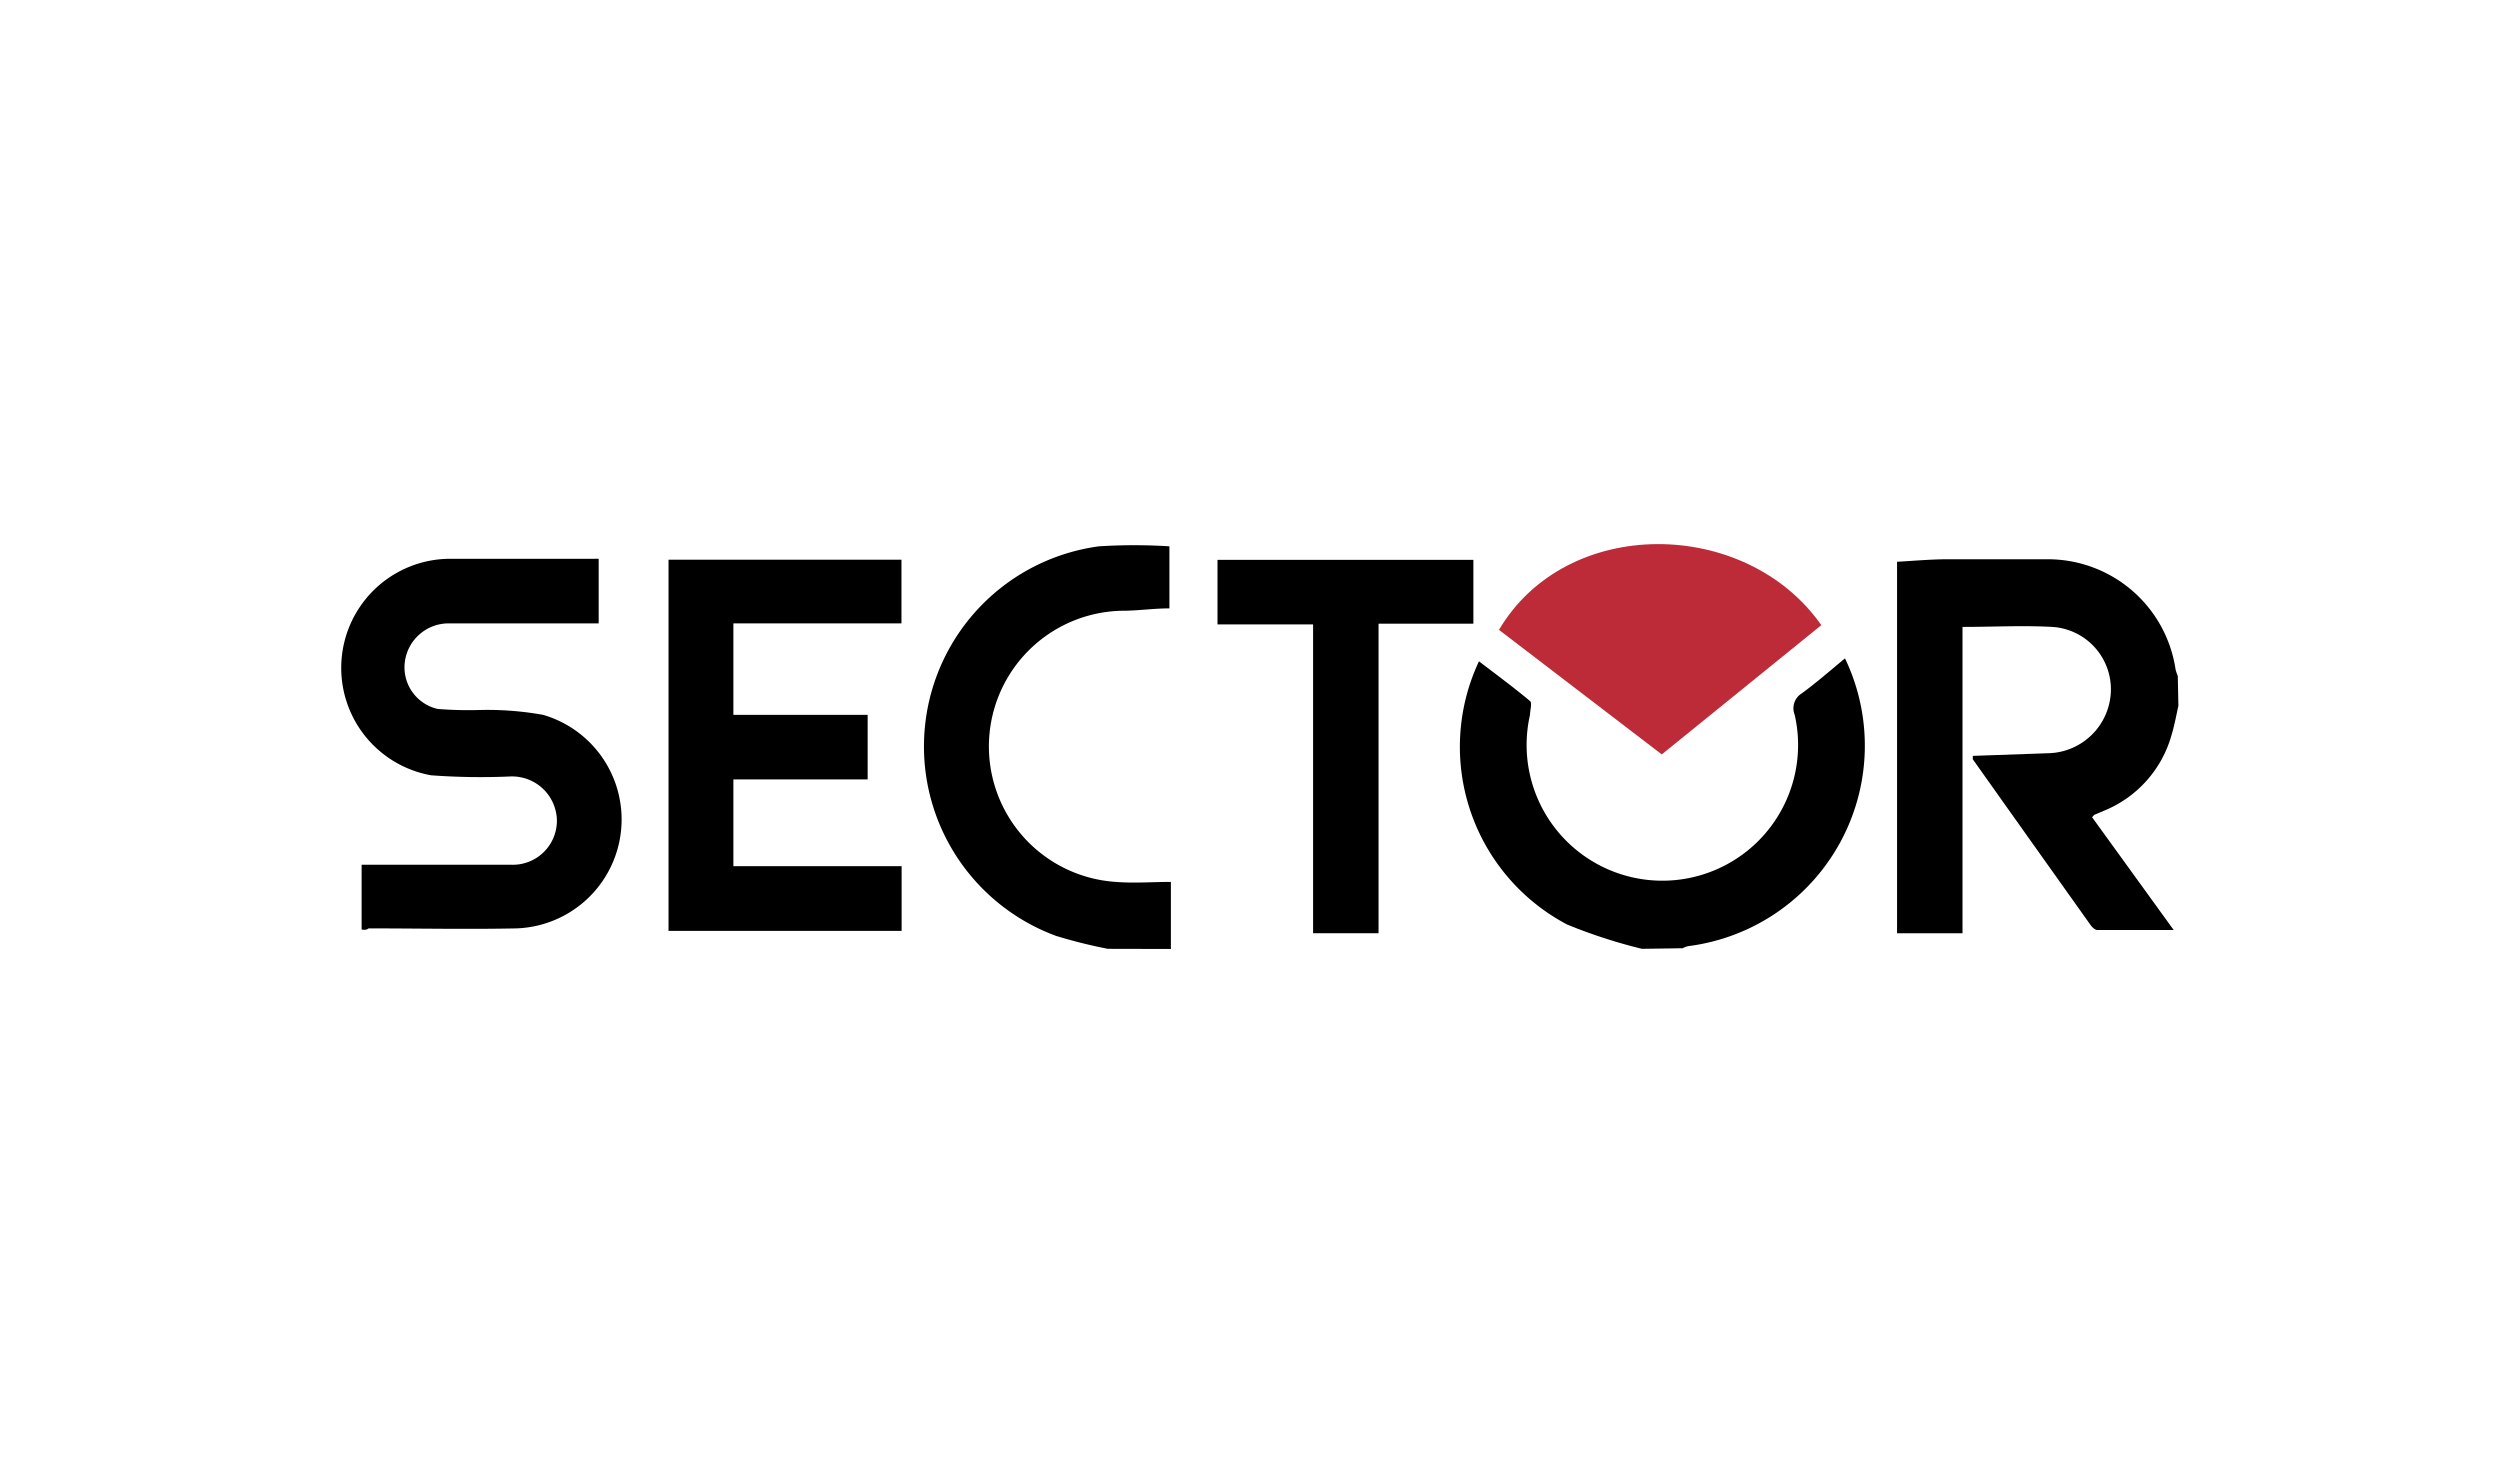
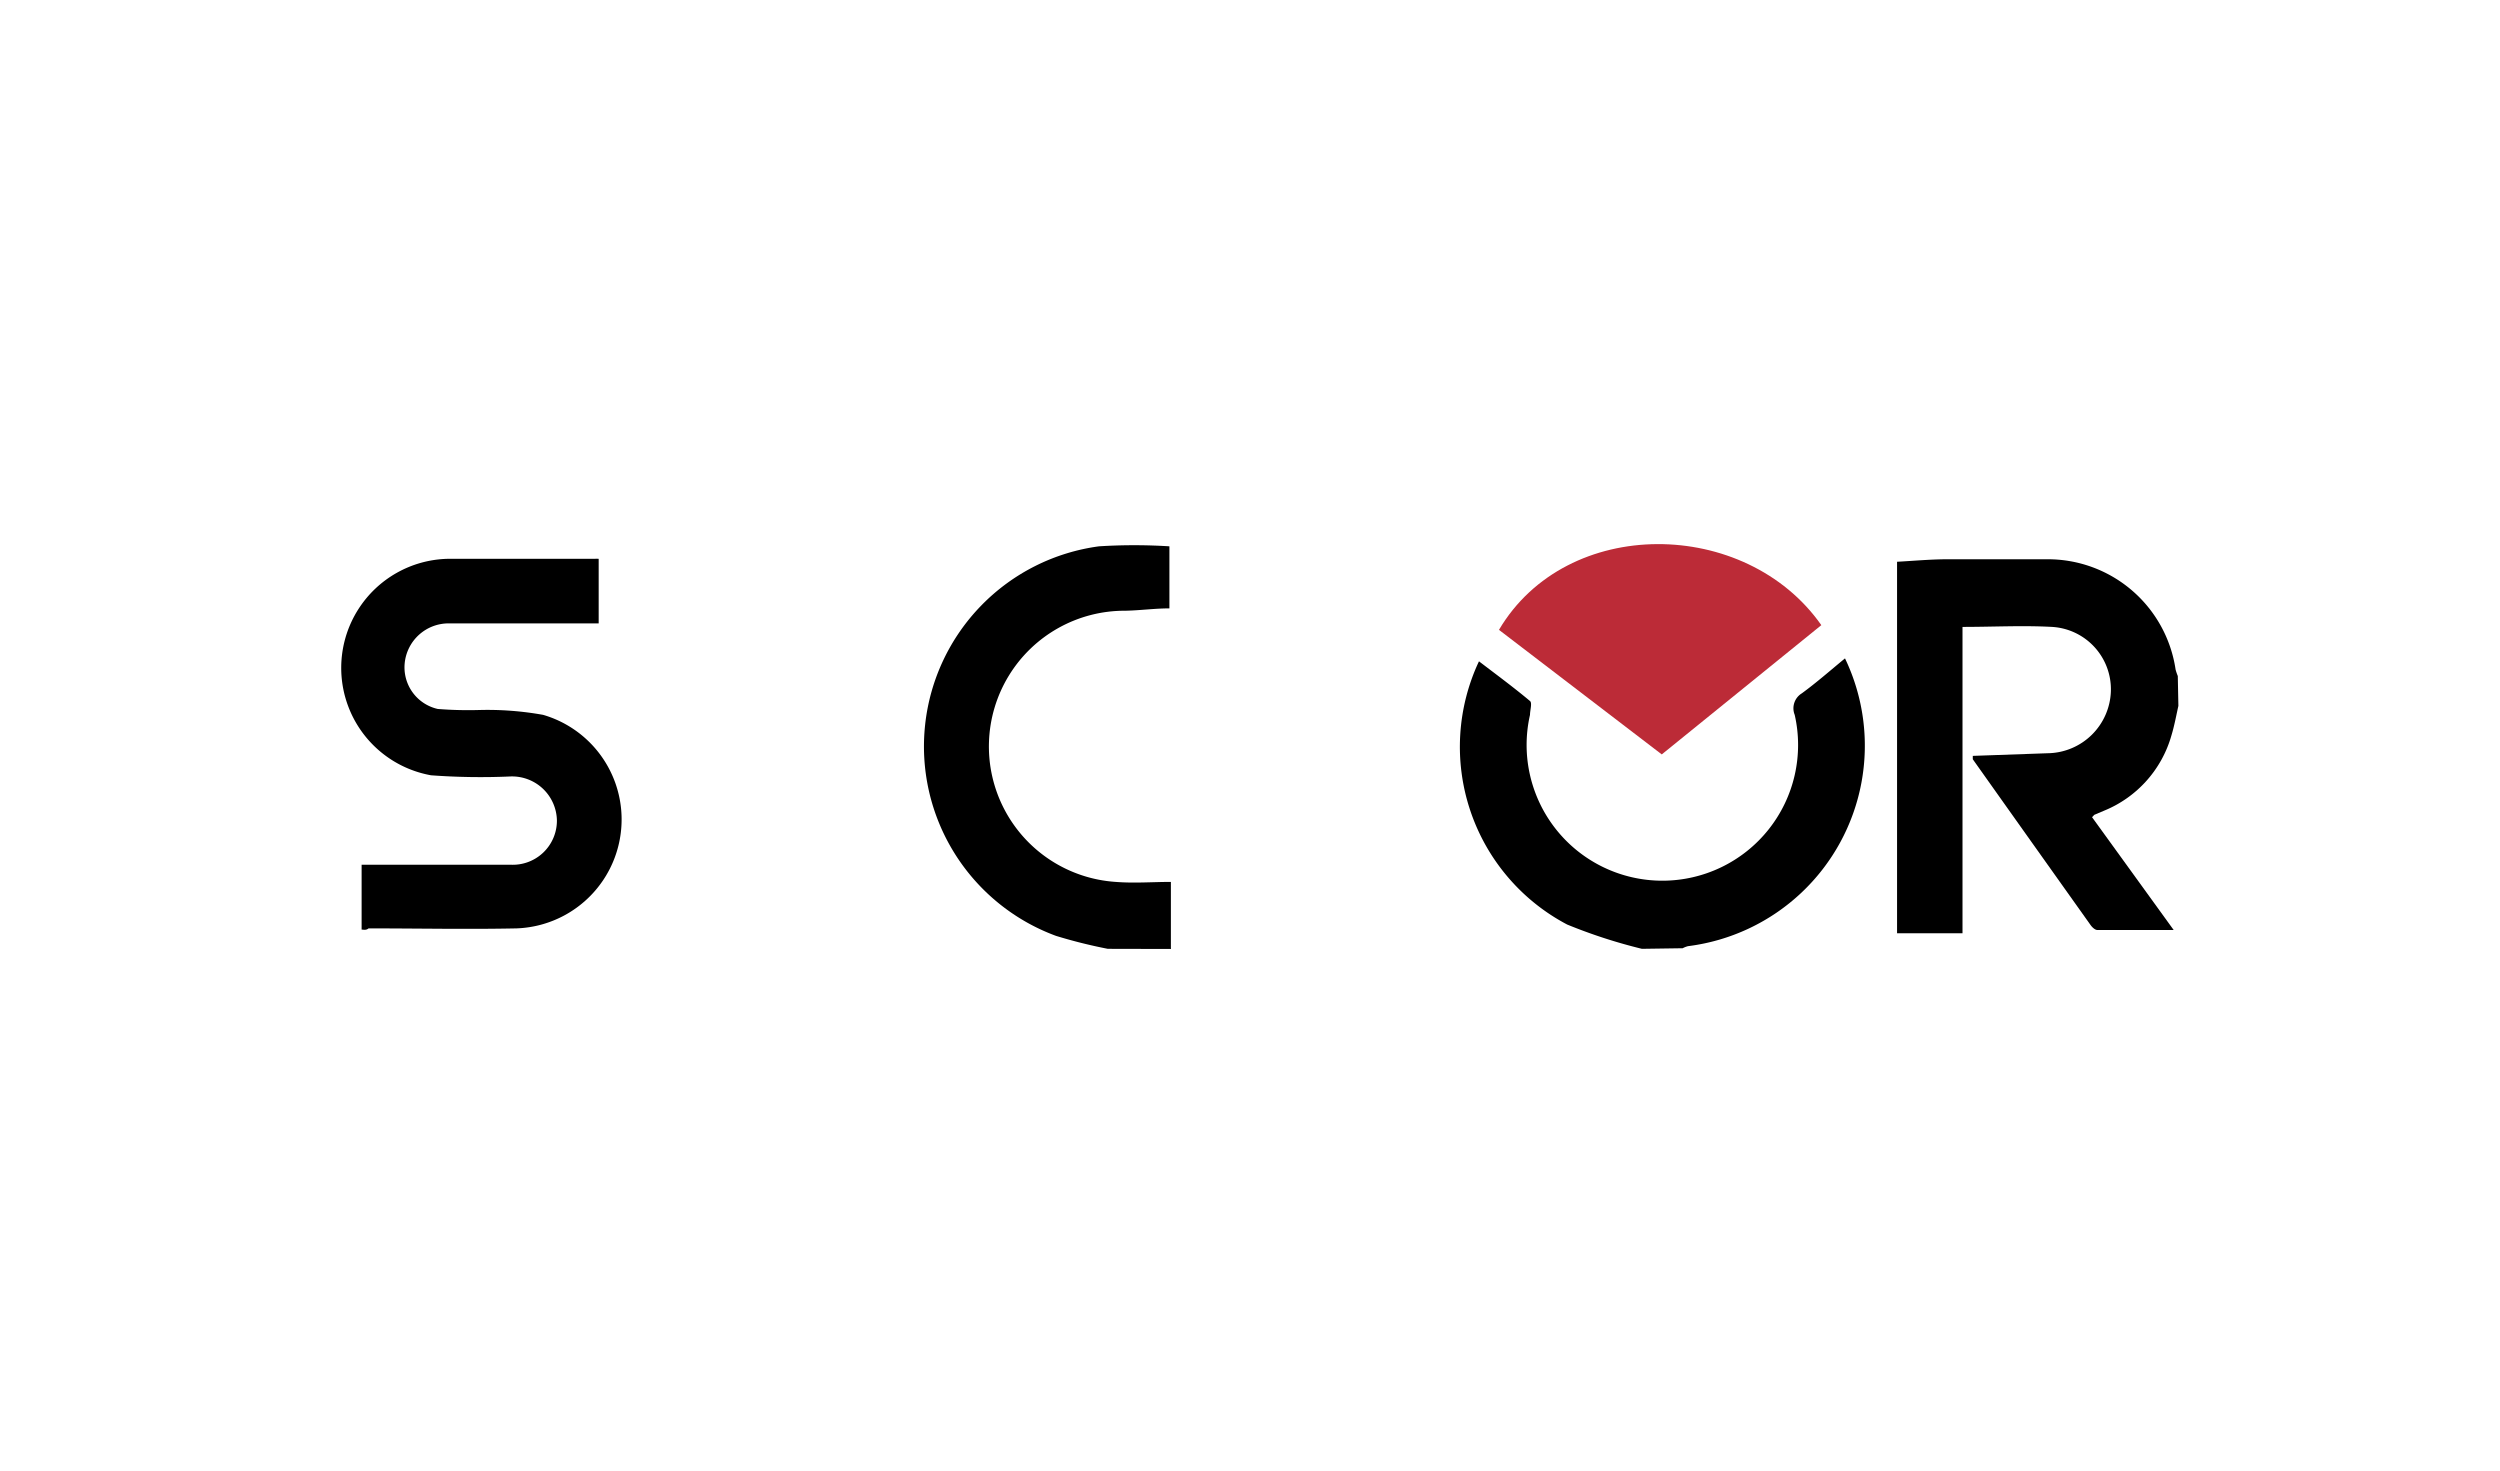
<svg xmlns="http://www.w3.org/2000/svg" id="Livello_1" data-name="Livello 1" viewBox="0 0 170 100">
  <defs>
    <style>.cls-1{fill:#bc2b37;}</style>
  </defs>
  <title>09</title>
  <path d="M148.13,48c-.15.67-.27,1.34-.47,2a7.83,7.83,0,0,1-4.59,5.13l-.66.28s-.07.08-.15.16l5.55,7.67c-1.84,0-3.51,0-5.19,0-.16,0-.36-.19-.47-.35q-4-5.62-8-11.26s0-.1,0-.23l5.11-.18A4.36,4.36,0,0,0,143.54,47a4.25,4.25,0,0,0-4-4.37c-2-.11-4,0-6.09,0V63.46H129V38.2c1.09-.06,2.19-.16,3.28-.17,2.3,0,4.6,0,6.9,0a8.78,8.78,0,0,1,8.76,7.5,3.81,3.81,0,0,0,.15.44Z" />
  <path d="M111.65,64.52a35.89,35.89,0,0,1-5.08-1.65,13.66,13.66,0,0,1-6-17.9c1.18.9,2.36,1.77,3.47,2.7.16.13,0,.63,0,.94a9.23,9.23,0,1,0,18,0,1.19,1.19,0,0,1,.48-1.46c1-.73,1.93-1.55,2.94-2.38a13.74,13.74,0,0,1-10.68,19.57,1.78,1.78,0,0,0-.36.14Z" />
  <path d="M75.33,64.52a34.82,34.82,0,0,1-3.52-.88,13.73,13.73,0,0,1,2.92-26.49,38.17,38.17,0,0,1,4.79,0v4.22c-1,0-2,.14-3,.16a9.23,9.23,0,0,0-.65,18.44c1.25.1,2.51,0,3.75,0v4.56Z" />
-   <path d="M49.87,48.61H59V53H49.87v5.9H61.31v4.4H45.46V38.06H61.3v4.33H49.87Z" />
  <path d="M24.59,63.21V58.8H28.7q3,0,6,0a3,3,0,0,0,3.17-3,3.05,3.05,0,0,0-3.18-3,45.9,45.9,0,0,1-5.38-.08A7.42,7.42,0,0,1,30.42,38c3.33,0,6.66,0,10,0a2.16,2.16,0,0,1,.29,0v4.39H37.65c-2.38,0-4.75,0-7.13,0a3,3,0,0,0-3,2.7,2.9,2.9,0,0,0,2.25,3.12,26.73,26.73,0,0,0,2.84.07,21.36,21.36,0,0,1,4.32.33,7.41,7.41,0,0,1-1.8,14.52c-3.36.07-6.71,0-10.07,0C24.92,63.25,24.79,63.23,24.59,63.21Z" />
-   <path class="cls-1" d="M113,51.3l-11.07-8.47c4.61-7.8,16.79-7.64,21.92-.32Z" />
-   <path d="M89.29,63.46v-21h-6.5V38.07h17.4v4.34H93.74V63.46Z" />
+   <path class="cls-1" d="M113,51.3l-11.07-8.47c4.61-7.8,16.79-7.64,21.92-.32" />
</svg>